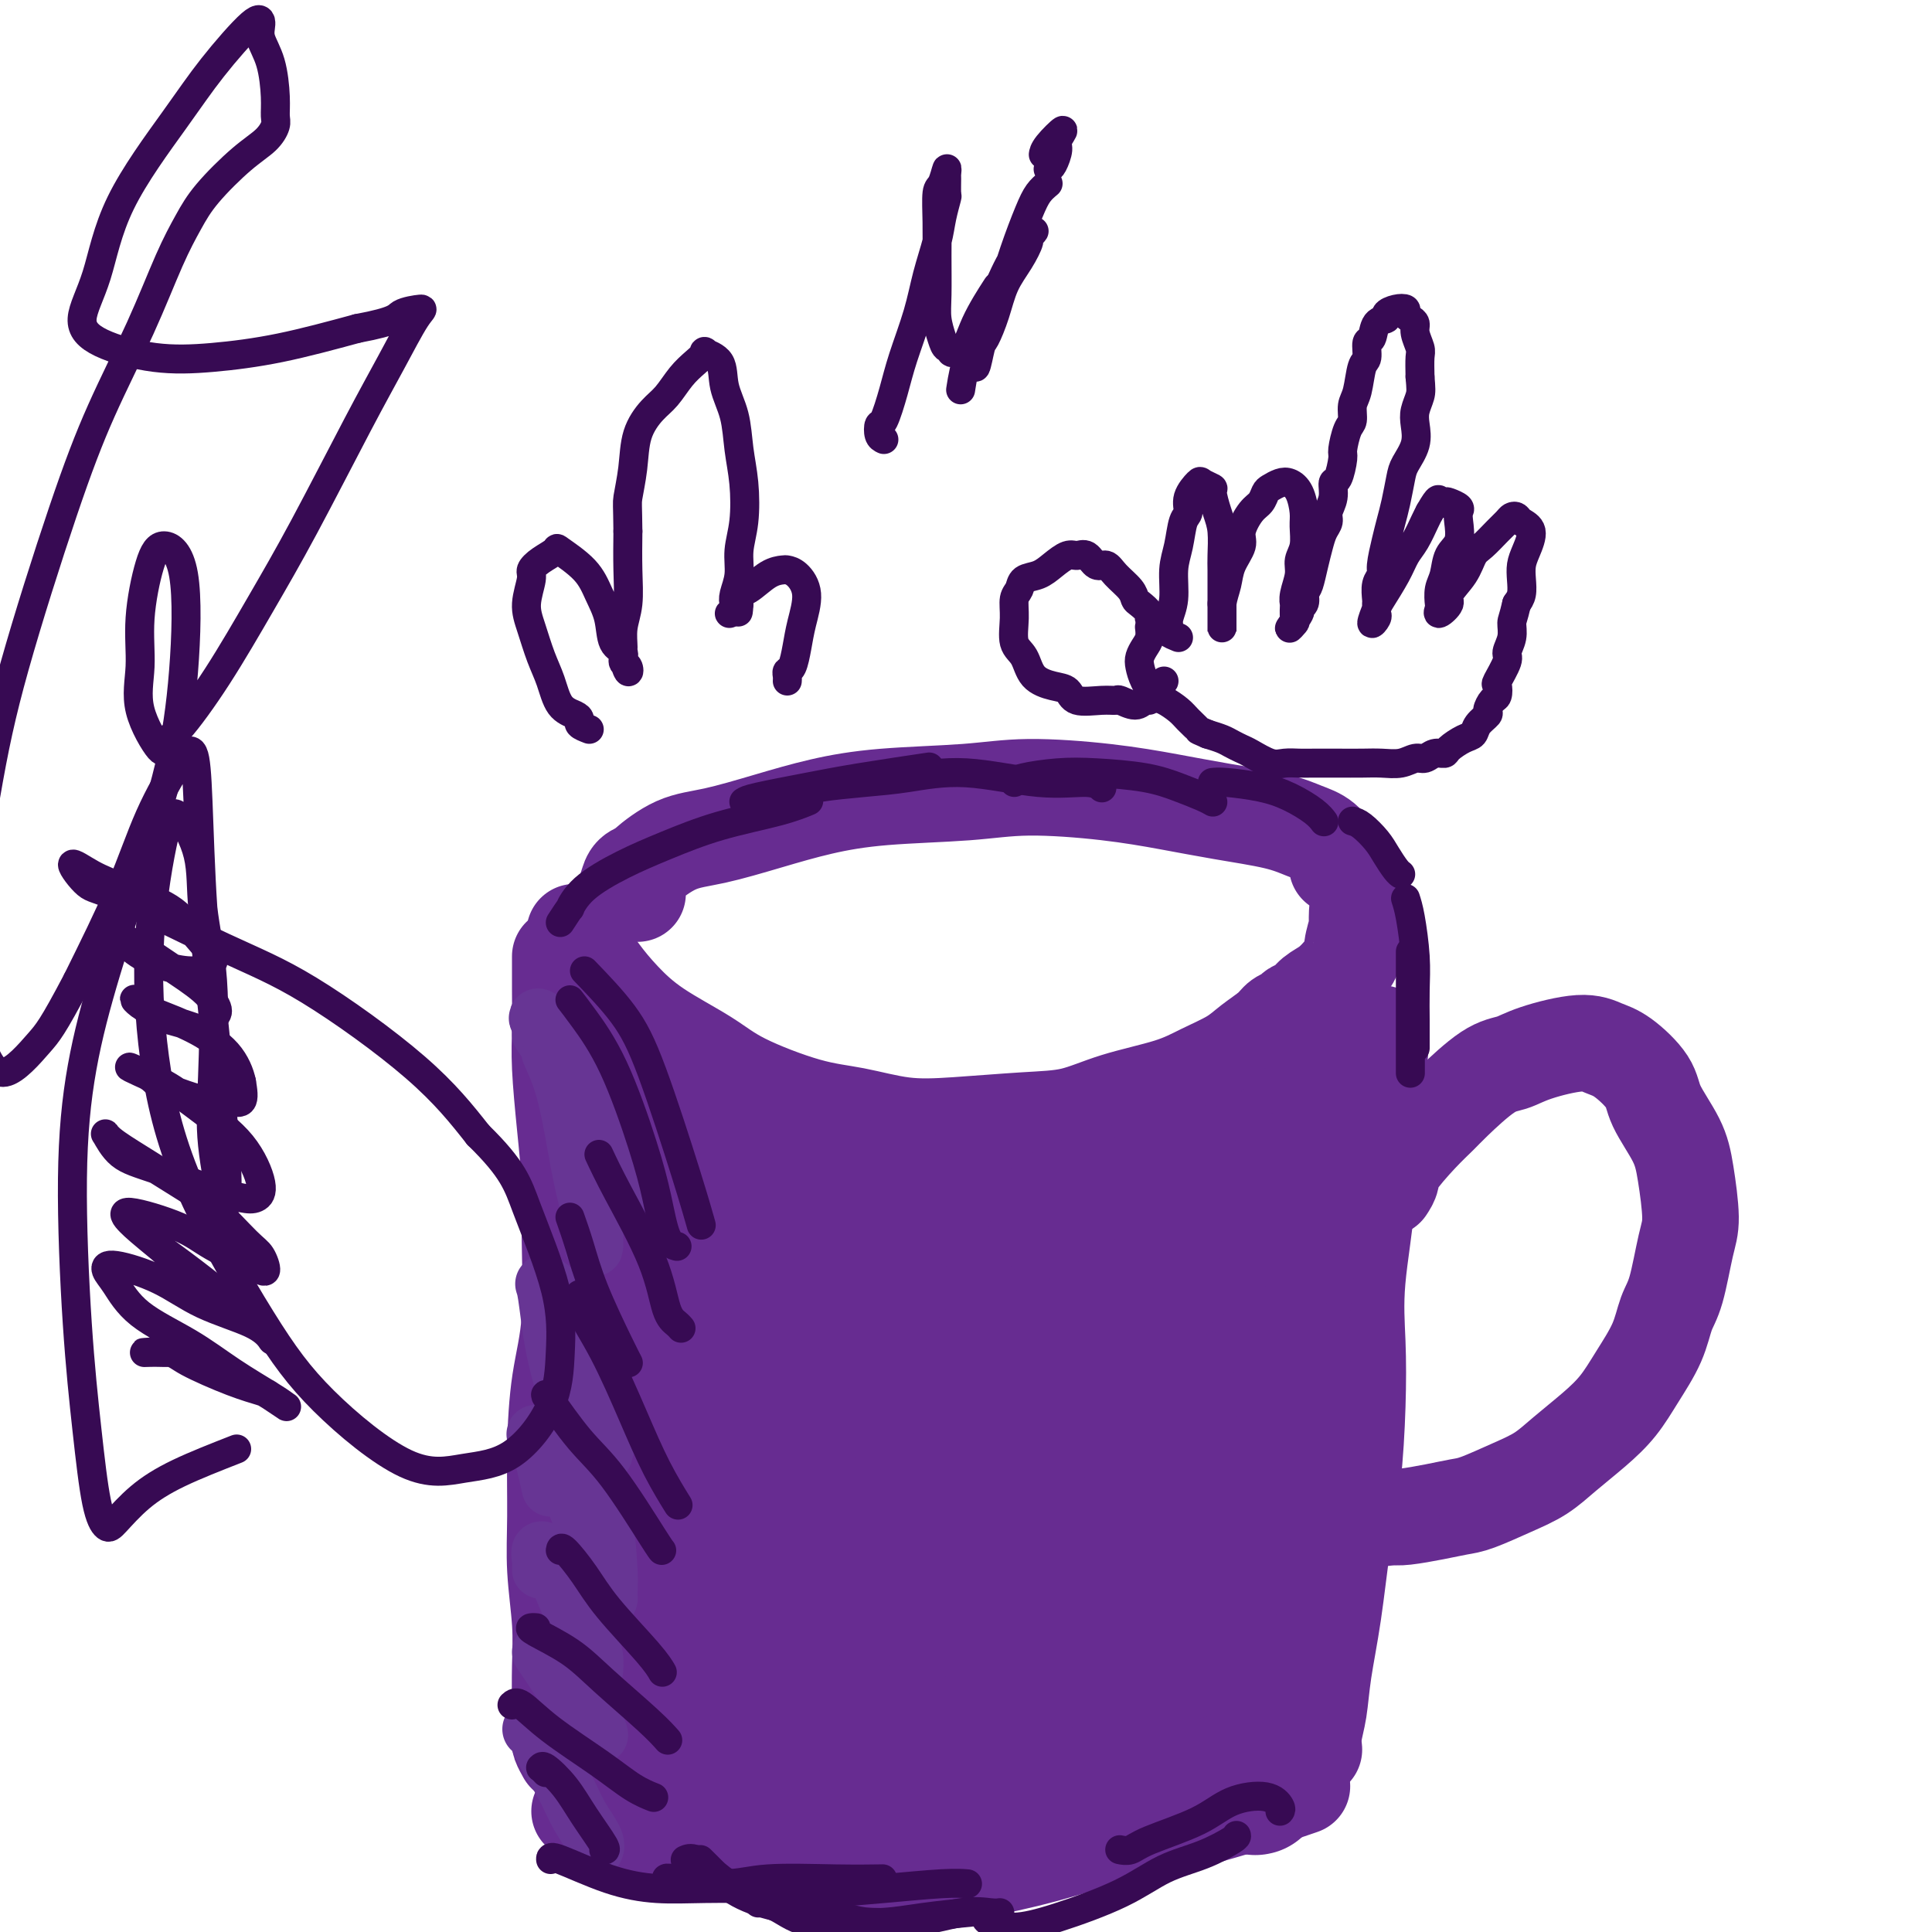
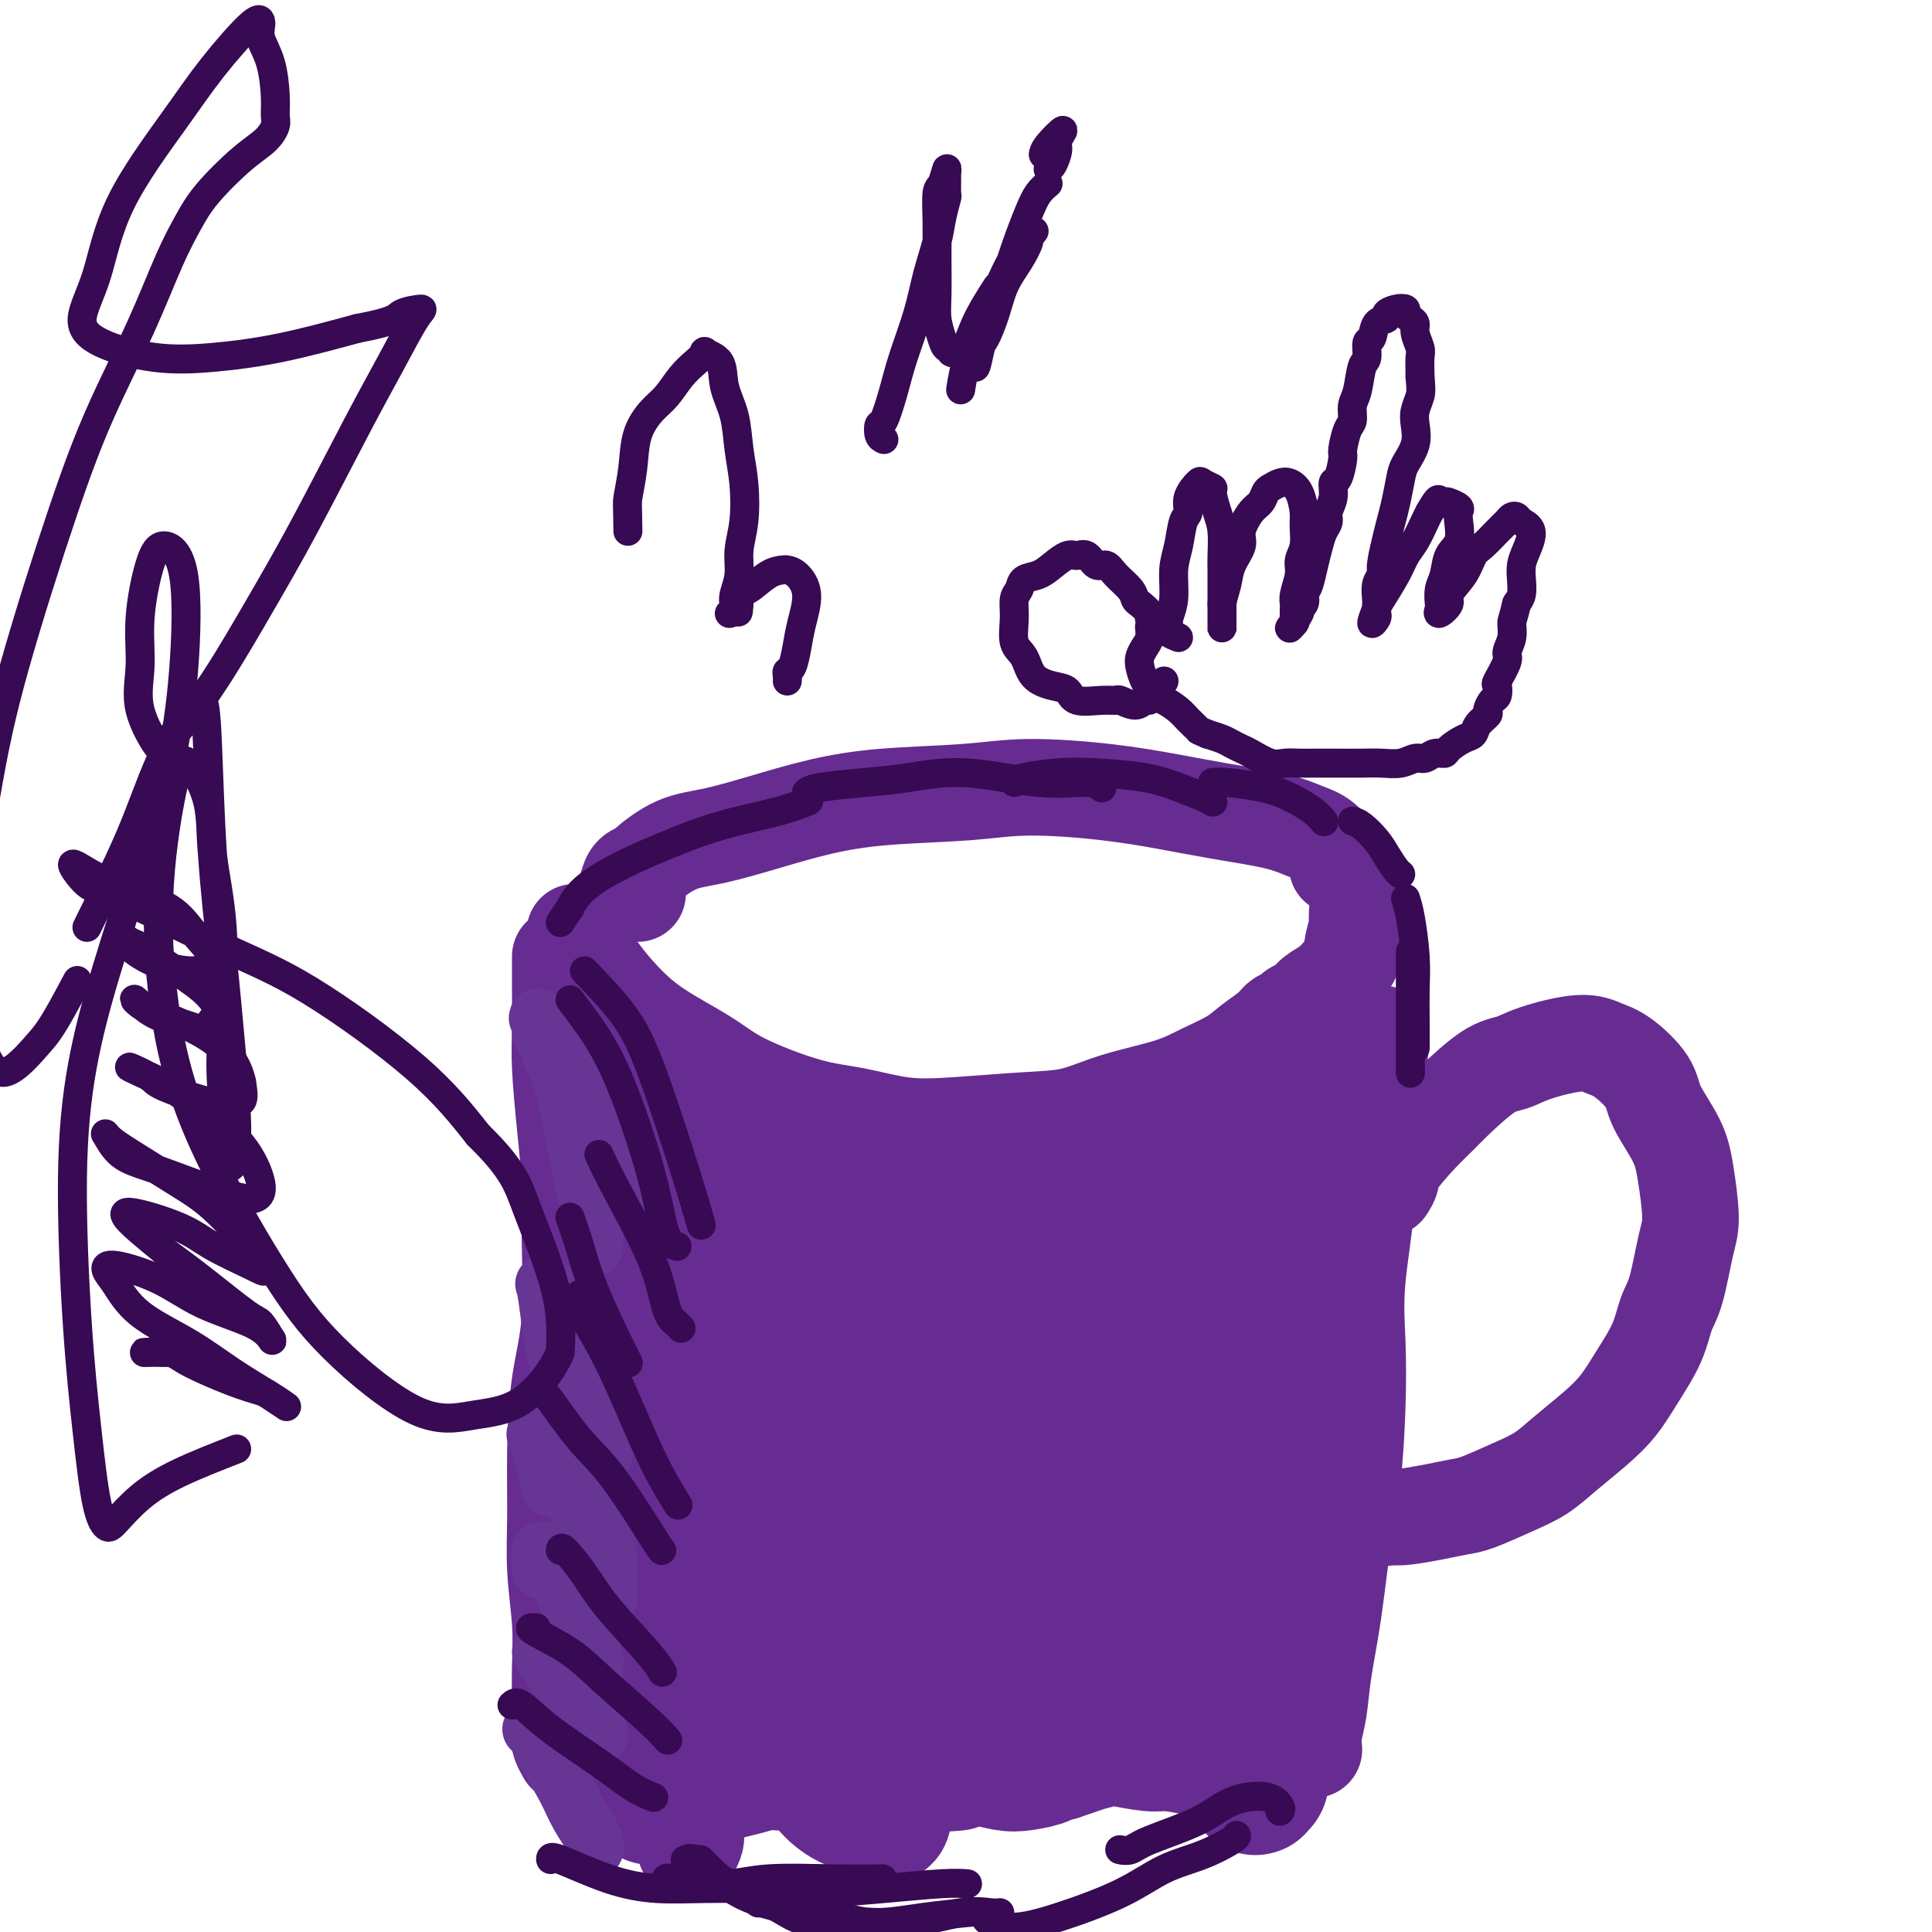
<svg xmlns="http://www.w3.org/2000/svg" viewBox="0 0 400 400" version="1.1">
  <g fill="none" stroke="#672C91" stroke-width="20" stroke-linecap="round" stroke-linejoin="round">
    <path d="M119,193c0.083,0.310 0.167,0.620 1,2c0.833,1.380 2.417,3.830 4,6c1.583,2.170 3.165,4.059 5,6c1.835,1.941 3.922,3.933 7,6c3.078,2.067 7.148,4.207 10,6c2.852,1.793 4.485,3.238 8,5c3.515,1.762 8.912,3.842 13,5c4.088,1.158 6.867,1.395 10,2c3.133,0.605 6.622,1.579 10,2c3.378,0.421 6.646,0.290 11,0c4.354,-0.290 9.793,-0.738 14,-1c4.207,-0.262 7.182,-0.338 10,-1c2.818,-0.662 5.481,-1.909 9,-3c3.519,-1.091 7.895,-2.025 11,-3c3.105,-0.975 4.939,-1.991 7,-3c2.061,-1.009 4.349,-2.010 6,-3c1.651,-0.990 2.665,-1.967 4,-3c1.335,-1.033 2.991,-2.121 4,-3c1.009,-0.879 1.372,-1.548 2,-2c0.628,-0.452 1.522,-0.687 2,-1c0.478,-0.313 0.540,-0.705 1,-1c0.460,-0.295 1.318,-0.492 2,-1c0.682,-0.508 1.187,-1.327 2,-2c0.813,-0.673 1.934,-1.200 3,-2c1.066,-0.800 2.075,-1.873 3,-3c0.925,-1.127 1.764,-2.309 2,-3c0.236,-0.691 -0.133,-0.889 0,-2c0.133,-1.111 0.768,-3.133 1,-4c0.232,-0.867 0.063,-0.580 0,-1c-0.063,-0.420 -0.018,-1.549 0,-2c0.018,-0.451 0.009,-0.226 0,0" />
    <path d="M132,185c-0.832,-0.362 -1.663,-0.724 -2,-1c-0.337,-0.276 -0.178,-0.466 0,-1c0.178,-0.534 0.377,-1.412 1,-2c0.623,-0.588 1.670,-0.884 2,-1c0.330,-0.116 -0.059,-0.051 1,-1c1.059,-0.949 3.564,-2.913 6,-4c2.436,-1.087 4.801,-1.299 8,-2c3.199,-0.701 7.232,-1.891 11,-3c3.768,-1.109 7.272,-2.137 11,-3c3.728,-0.863 7.679,-1.560 13,-2c5.321,-0.440 12.010,-0.623 17,-1c4.990,-0.377 8.280,-0.946 13,-1c4.720,-0.054 10.870,0.409 16,1c5.130,0.591 9.240,1.312 13,2c3.760,0.688 7.172,1.345 11,2c3.828,0.655 8.074,1.308 11,2c2.926,0.692 4.532,1.422 6,2c1.468,0.578 2.800,1.003 4,2c1.200,0.997 2.270,2.566 3,3c0.730,0.434 1.120,-0.268 1,0c-0.120,0.268 -0.748,1.505 -1,2c-0.252,0.495 -0.126,0.247 0,0" />
    <path d="M116,198c0.002,0.477 0.003,0.954 0,2c-0.003,1.046 -0.011,2.661 0,5c0.011,2.339 0.041,5.403 0,8c-0.041,2.597 -0.153,4.728 0,8c0.153,3.272 0.570,7.684 1,12c0.430,4.316 0.872,8.535 1,12c0.128,3.465 -0.056,6.177 0,11c0.056,4.823 0.354,11.758 0,17c-0.354,5.242 -1.359,8.790 -2,13c-0.641,4.210 -0.918,9.081 -1,14c-0.082,4.919 0.030,9.885 0,14c-0.030,4.115 -0.204,7.379 0,11c0.204,3.621 0.786,7.599 1,11c0.214,3.401 0.061,6.225 0,9c-0.061,2.775 -0.030,5.500 0,8c0.030,2.500 0.060,4.773 0,6c-0.060,1.227 -0.208,1.407 0,2c0.208,0.593 0.774,1.598 1,2c0.226,0.402 0.113,0.201 0,0" />
-     <path d="M120,375c0.765,0.137 1.530,0.273 3,1c1.470,0.727 3.643,2.044 6,3c2.357,0.956 4.896,1.551 8,2c3.104,0.449 6.771,0.750 11,1c4.229,0.250 9.018,0.447 13,1c3.982,0.553 7.156,1.460 10,2c2.844,0.540 5.359,0.713 9,1c3.641,0.287 8.408,0.689 12,1c3.592,0.311 6.008,0.530 10,0c3.992,-0.530 9.559,-1.808 14,-3c4.441,-1.192 7.755,-2.299 11,-3c3.245,-0.701 6.422,-0.997 11,-2c4.578,-1.003 10.557,-2.712 15,-4c4.443,-1.288 7.350,-2.154 10,-3c2.650,-0.846 5.043,-1.670 6,-2c0.957,-0.330 0.479,-0.165 0,0" />
    <path d="M286,214c-0.180,2.580 -0.360,5.160 -1,9c-0.640,3.840 -1.740,8.939 -2,13c-0.260,4.061 0.321,7.085 0,12c-0.321,4.915 -1.542,11.720 -2,17c-0.458,5.280 -0.153,9.033 0,13c0.153,3.967 0.153,8.148 0,13c-0.153,4.852 -0.461,10.376 -1,15c-0.539,4.624 -1.311,8.347 -2,13c-0.689,4.653 -1.295,10.235 -2,15c-0.705,4.765 -1.509,8.713 -2,12c-0.491,3.287 -0.668,5.912 -1,8c-0.332,2.088 -0.820,3.639 -1,5c-0.180,1.361 -0.051,2.532 0,3c0.051,0.468 0.026,0.234 0,0" />
    <path d="M287,246c0.432,-0.658 0.863,-1.317 1,-2c0.137,-0.683 -0.022,-1.391 1,-3c1.022,-1.609 3.225,-4.118 5,-6c1.775,-1.882 3.124,-3.137 4,-4c0.876,-0.863 1.280,-1.336 3,-3c1.720,-1.664 4.757,-4.520 7,-6c2.243,-1.480 3.694,-1.584 5,-2c1.306,-0.416 2.469,-1.143 5,-2c2.531,-0.857 6.430,-1.842 9,-2c2.570,-0.158 3.812,0.511 5,1c1.188,0.489 2.321,0.797 4,2c1.679,1.203 3.904,3.301 5,5c1.096,1.699 1.062,2.998 2,5c0.938,2.002 2.848,4.706 4,7c1.152,2.294 1.546,4.177 2,7c0.454,2.823 0.969,6.588 1,9c0.031,2.412 -0.420,3.473 -1,6c-0.580,2.527 -1.287,6.520 -2,9c-0.713,2.480 -1.431,3.446 -2,5c-0.569,1.554 -0.991,3.696 -2,6c-1.009,2.304 -2.607,4.770 -4,7c-1.393,2.230 -2.582,4.224 -4,6c-1.418,1.776 -3.065,3.334 -5,5c-1.935,1.666 -4.158,3.441 -6,5c-1.842,1.559 -3.302,2.904 -5,4c-1.698,1.096 -3.634,1.944 -6,3c-2.366,1.056 -5.162,2.322 -7,3c-1.838,0.678 -2.720,0.769 -4,1c-1.280,0.231 -2.960,0.601 -5,1c-2.040,0.399 -4.440,0.828 -6,1c-1.560,0.172 -2.280,0.086 -3,0" />
    <path d="M288,314c-4.579,0.864 -3.526,0.026 -4,0c-0.474,-0.026 -2.474,0.762 -4,0c-1.526,-0.762 -2.579,-3.075 -3,-4c-0.421,-0.925 -0.211,-0.463 0,0" />
    <path d="M129,222c0.295,1.107 0.590,2.213 1,3c0.410,0.787 0.936,1.253 1,2c0.064,0.747 -0.334,1.774 0,5c0.334,3.226 1.399,8.650 2,13c0.601,4.350 0.739,7.626 1,11c0.261,3.374 0.645,6.845 1,11c0.355,4.155 0.683,8.995 1,13c0.317,4.005 0.625,7.176 1,11c0.375,3.824 0.819,8.303 1,12c0.181,3.697 0.101,6.614 0,9c-0.101,2.386 -0.223,4.242 0,7c0.223,2.758 0.792,6.417 1,9c0.208,2.583 0.056,4.090 0,6c-0.056,1.910 -0.016,4.223 0,7c0.016,2.777 0.008,6.018 0,8c-0.008,1.982 -0.016,2.705 0,4c0.016,1.295 0.057,3.162 0,5c-0.057,1.838 -0.214,3.647 0,5c0.214,1.353 0.797,2.250 1,4c0.203,1.750 0.026,4.353 0,6c-0.026,1.647 0.098,2.339 0,3c-0.098,0.661 -0.419,1.291 0,2c0.419,0.709 1.579,1.498 2,2c0.421,0.502 0.102,0.716 0,1c-0.102,0.284 0.011,0.636 0,1c-0.011,0.364 -0.147,0.738 0,1c0.147,0.262 0.575,0.410 1,0c0.425,-0.410 0.845,-1.380 1,-2c0.155,-0.620 0.044,-0.892 0,-1c-0.044,-0.108 -0.022,-0.054 0,0" />
  </g>
  <g fill="none" stroke="#672C91" stroke-width="28" stroke-linecap="round" stroke-linejoin="round">
    <path d="M148,243c-0.084,0.097 -0.169,0.193 0,2c0.169,1.807 0.591,5.323 1,9c0.409,3.677 0.805,7.514 1,11c0.195,3.486 0.189,6.621 0,11c-0.189,4.379 -0.561,10.003 -1,14c-0.439,3.997 -0.944,6.366 -1,9c-0.056,2.634 0.336,5.531 0,9c-0.336,3.469 -1.400,7.510 -2,11c-0.600,3.490 -0.734,6.431 -1,9c-0.266,2.569 -0.663,4.767 -1,7c-0.337,2.233 -0.614,4.502 -1,6c-0.386,1.498 -0.880,2.225 -1,3c-0.120,0.775 0.134,1.598 0,2c-0.134,0.402 -0.656,0.382 -1,0c-0.344,-0.382 -0.511,-1.128 -1,-2c-0.489,-0.872 -1.301,-1.871 -2,-4c-0.699,-2.129 -1.286,-5.387 -2,-8c-0.714,-2.613 -1.554,-4.580 -2,-7c-0.446,-2.420 -0.497,-5.291 -1,-9c-0.503,-3.709 -1.457,-8.256 -2,-12c-0.543,-3.744 -0.675,-6.687 -1,-9c-0.325,-2.313 -0.843,-3.998 -1,-5c-0.157,-1.002 0.048,-1.322 0,-2c-0.048,-0.678 -0.349,-1.715 -1,-1c-0.651,0.715 -1.654,3.183 -2,6c-0.346,2.817 -0.037,5.985 0,10c0.037,4.015 -0.197,8.877 0,13c0.197,4.123 0.826,7.507 1,11c0.174,3.493 -0.107,7.094 0,11c0.107,3.906 0.602,8.116 1,11c0.398,2.884 0.699,4.442 1,6" />
    <path d="M129,355c0.643,10.334 0.749,5.168 1,4c0.251,-1.168 0.646,1.663 1,3c0.354,1.337 0.667,1.182 1,2c0.333,0.818 0.688,2.609 1,4c0.312,1.391 0.582,2.380 1,3c0.418,0.620 0.983,0.870 1,1c0.017,0.130 -0.513,0.141 0,0c0.513,-0.141 2.069,-0.433 3,-1c0.931,-0.567 1.238,-1.409 2,-2c0.762,-0.591 1.978,-0.933 3,-1c1.022,-0.067 1.849,0.140 3,0c1.151,-0.140 2.625,-0.625 4,-1c1.375,-0.375 2.649,-0.638 4,-1c1.351,-0.362 2.777,-0.822 4,-1c1.223,-0.178 2.242,-0.073 4,0c1.758,0.073 4.253,0.115 6,1c1.747,0.885 2.745,2.614 4,4c1.255,1.386 2.766,2.427 4,3c1.234,0.573 2.192,0.676 3,1c0.808,0.324 1.466,0.868 2,1c0.534,0.132 0.944,-0.149 1,0c0.056,0.149 -0.243,0.728 0,1c0.243,0.272 1.027,0.236 1,0c-0.027,-0.236 -0.863,-0.674 -1,-1c-0.137,-0.326 0.427,-0.542 0,-1c-0.427,-0.458 -1.846,-1.157 -3,-2c-1.154,-0.843 -2.044,-1.828 -3,-4c-0.956,-2.172 -1.978,-5.531 -3,-9c-1.022,-3.469 -2.044,-7.049 -3,-10c-0.956,-2.951 -1.844,-5.272 -3,-9c-1.156,-3.728 -2.578,-8.864 -4,-14" />
    <path d="M163,326c-2.416,-8.714 -1.957,-9.500 -2,-12c-0.043,-2.500 -0.589,-6.713 -1,-11c-0.411,-4.287 -0.686,-8.649 -1,-12c-0.314,-3.351 -0.665,-5.691 -1,-8c-0.335,-2.309 -0.652,-4.589 -1,-7c-0.348,-2.411 -0.727,-4.955 -1,-7c-0.273,-2.045 -0.440,-3.591 -1,-5c-0.560,-1.409 -1.513,-2.680 -2,-4c-0.487,-1.320 -0.508,-2.689 -1,-4c-0.492,-1.311 -1.455,-2.563 -2,-4c-0.545,-1.437 -0.671,-3.057 -1,-4c-0.329,-0.943 -0.862,-1.209 -1,-2c-0.138,-0.791 0.119,-2.108 0,-3c-0.119,-0.892 -0.613,-1.359 -1,-2c-0.387,-0.641 -0.667,-1.457 -1,-2c-0.333,-0.543 -0.719,-0.814 -1,-1c-0.281,-0.186 -0.457,-0.288 -1,-1c-0.543,-0.712 -1.452,-2.035 -2,-3c-0.548,-0.965 -0.736,-1.572 -1,-2c-0.264,-0.428 -0.604,-0.676 -1,-1c-0.396,-0.324 -0.849,-0.722 -1,-1c-0.151,-0.278 -0.001,-0.435 0,-1c0.001,-0.565 -0.146,-1.538 1,-2c1.146,-0.462 3.586,-0.413 6,1c2.414,1.413 4.801,4.191 7,7c2.199,2.809 4.208,5.650 6,8c1.792,2.350 3.367,4.210 6,7c2.633,2.790 6.324,6.512 9,9c2.676,2.488 4.338,3.744 6,5" />
    <path d="M180,264c6.184,6.608 4.645,5.130 5,5c0.355,-0.130 2.603,1.090 4,2c1.397,0.910 1.943,1.512 3,2c1.057,0.488 2.623,0.864 3,1c0.377,0.136 -0.437,0.032 0,0c0.437,-0.032 2.124,0.008 3,0c0.876,-0.008 0.942,-0.064 1,-1c0.058,-0.936 0.110,-2.753 0,-4c-0.110,-1.247 -0.380,-1.923 -1,-3c-0.620,-1.077 -1.590,-2.554 -3,-4c-1.410,-1.446 -3.259,-2.860 -5,-4c-1.741,-1.140 -3.375,-2.007 -5,-3c-1.625,-0.993 -3.243,-2.111 -5,-3c-1.757,-0.889 -3.655,-1.547 -5,-2c-1.345,-0.453 -2.138,-0.701 -3,-1c-0.862,-0.299 -1.791,-0.648 -2,-1c-0.209,-0.352 0.304,-0.706 0,-1c-0.304,-0.294 -1.424,-0.528 -1,-1c0.424,-0.472 2.394,-1.180 5,-1c2.606,0.180 5.849,1.250 9,2c3.151,0.750 6.209,1.181 9,2c2.791,0.819 5.316,2.025 9,3c3.684,0.975 8.527,1.720 12,2c3.473,0.280 5.576,0.096 9,0c3.424,-0.096 8.170,-0.105 12,0c3.830,0.105 6.745,0.323 10,0c3.255,-0.323 6.850,-1.189 9,-2c2.150,-0.811 2.855,-1.568 4,-2c1.145,-0.432 2.731,-0.539 4,-1c1.269,-0.461 2.220,-1.274 3,-2c0.780,-0.726 1.390,-1.363 2,-2" />
    <path d="M266,245c3.852,-1.716 2.481,-1.506 2,-2c-0.481,-0.494 -0.073,-1.691 0,-2c0.073,-0.309 -0.189,0.269 0,0c0.189,-0.269 0.828,-1.385 1,-2c0.172,-0.615 -0.122,-0.729 0,-1c0.122,-0.271 0.659,-0.699 1,-1c0.341,-0.301 0.487,-0.476 1,-1c0.513,-0.524 1.392,-1.396 2,-2c0.608,-0.604 0.945,-0.941 1,-1c0.055,-0.059 -0.172,0.160 0,0c0.172,-0.160 0.742,-0.700 1,-1c0.258,-0.300 0.202,-0.360 0,-1c-0.202,-0.640 -0.552,-1.861 -1,-2c-0.448,-0.139 -0.994,0.802 -2,2c-1.006,1.198 -2.472,2.652 -4,4c-1.528,1.348 -3.119,2.592 -5,4c-1.881,1.408 -4.053,2.982 -6,4c-1.947,1.018 -3.670,1.481 -6,3c-2.330,1.519 -5.267,4.094 -8,6c-2.733,1.906 -5.262,3.143 -7,4c-1.738,0.857 -2.687,1.335 -4,2c-1.313,0.665 -2.991,1.519 -5,2c-2.009,0.481 -4.349,0.591 -6,1c-1.651,0.409 -2.615,1.117 -4,2c-1.385,0.883 -3.193,1.942 -5,3" />
    <path d="M212,266c-4.822,2.400 -1.378,1.400 0,1c1.378,-0.400 0.689,-0.200 0,0" />
    <path d="M249,247c1.059,-0.721 2.118,-1.442 3,-2c0.882,-0.558 1.586,-0.952 2,-1c0.414,-0.048 0.539,0.250 1,0c0.461,-0.250 1.260,-1.047 2,-1c0.740,0.047 1.422,0.939 1,1c-0.422,0.061 -1.950,-0.710 -3,-1c-1.050,-0.290 -1.624,-0.099 -2,0c-0.376,0.099 -0.554,0.105 -2,0c-1.446,-0.105 -4.158,-0.322 -6,0c-1.842,0.322 -2.812,1.182 -5,2c-2.188,0.818 -5.595,1.595 -8,2c-2.405,0.405 -3.810,0.438 -5,1c-1.190,0.562 -2.165,1.653 -3,2c-0.835,0.347 -1.530,-0.051 -2,0c-0.470,0.051 -0.713,0.550 -1,1c-0.287,0.450 -0.616,0.852 -1,1c-0.384,0.148 -0.824,0.042 -1,0c-0.176,-0.042 -0.088,-0.021 0,0" />
    <path d="M240,246c1.432,-0.002 2.864,-0.004 4,0c1.136,0.004 1.975,0.014 3,1c1.025,0.986 2.234,2.949 3,5c0.766,2.051 1.087,4.190 1,7c-0.087,2.810 -0.584,6.292 -1,11c-0.416,4.708 -0.752,10.643 -1,15c-0.248,4.357 -0.407,7.137 -1,10c-0.593,2.863 -1.621,5.809 -2,9c-0.379,3.191 -0.108,6.626 0,8c0.108,1.374 0.054,0.687 0,0" />
    <path d="M266,248c0.406,1.455 0.812,2.910 1,4c0.188,1.090 0.159,1.814 0,4c-0.159,2.186 -0.448,5.834 -1,11c-0.552,5.166 -1.366,11.849 -2,17c-0.634,5.151 -1.087,8.770 -2,14c-0.913,5.230 -2.287,12.071 -3,17c-0.713,4.929 -0.765,7.948 -1,11c-0.235,3.052 -0.651,6.138 -1,9c-0.349,2.862 -0.630,5.499 -1,7c-0.370,1.501 -0.831,1.866 -1,2c-0.169,0.134 -0.048,0.038 0,0c0.048,-0.038 0.024,-0.019 0,0" />
    <path d="M265,280c0.429,1.976 0.858,3.953 1,5c0.142,1.047 -0.003,1.166 0,3c0.003,1.834 0.156,5.384 0,10c-0.156,4.616 -0.620,10.300 -1,15c-0.380,4.700 -0.676,8.417 -1,13c-0.324,4.583 -0.675,10.032 -1,14c-0.325,3.968 -0.623,6.456 -1,9c-0.377,2.544 -0.833,5.144 -1,7c-0.167,1.856 -0.044,2.969 0,4c0.044,1.031 0.008,1.979 0,3c-0.008,1.021 0.012,2.116 0,3c-0.012,0.884 -0.055,1.558 0,2c0.055,0.442 0.208,0.652 0,1c-0.208,0.348 -0.777,0.832 -1,1c-0.223,0.168 -0.101,0.019 0,0c0.101,-0.019 0.179,0.093 0,0c-0.179,-0.093 -0.617,-0.392 -1,-1c-0.383,-0.608 -0.711,-1.525 -1,-2c-0.289,-0.475 -0.539,-0.510 -1,-1c-0.461,-0.490 -1.135,-1.437 -2,-2c-0.865,-0.563 -1.923,-0.743 -3,-1c-1.077,-0.257 -2.174,-0.591 -4,-1c-1.826,-0.409 -4.383,-0.891 -6,-1c-1.617,-0.109 -2.295,0.156 -4,0c-1.705,-0.156 -4.438,-0.732 -6,-1c-1.562,-0.268 -1.955,-0.226 -3,0c-1.045,0.226 -2.743,0.638 -4,1c-1.257,0.362 -2.073,0.675 -3,1c-0.927,0.325 -1.963,0.663 -3,1" />
    <path d="M219,363c-4.042,0.480 -2.646,0.680 -3,1c-0.354,0.320 -2.458,0.761 -4,1c-1.542,0.239 -2.522,0.276 -4,0c-1.478,-0.276 -3.453,-0.867 -5,-1c-1.547,-0.133 -2.664,0.190 -4,0c-1.336,-0.190 -2.891,-0.895 -4,-1c-1.109,-0.105 -1.773,0.389 -3,0c-1.227,-0.389 -3.016,-1.660 -4,-2c-0.984,-0.340 -1.164,0.253 -2,0c-0.836,-0.253 -2.329,-1.352 -3,-2c-0.671,-0.648 -0.519,-0.846 -1,-1c-0.481,-0.154 -1.596,-0.265 -2,-1c-0.404,-0.735 -0.096,-2.094 0,-3c0.096,-0.906 -0.018,-1.360 0,-2c0.018,-0.640 0.169,-1.465 1,-1c0.831,0.465 2.343,2.219 4,4c1.657,1.781 3.460,3.587 5,5c1.540,1.413 2.818,2.433 4,3c1.182,0.567 2.268,0.681 3,1c0.732,0.319 1.110,0.841 1,1c-0.110,0.159 -0.707,-0.047 -1,0c-0.293,0.047 -0.282,0.348 -1,0c-0.718,-0.348 -2.165,-1.345 -4,-2c-1.835,-0.655 -4.057,-0.970 -6,-2c-1.943,-1.030 -3.606,-2.777 -6,-5c-2.394,-2.223 -5.519,-4.921 -8,-7c-2.481,-2.079 -4.317,-3.538 -6,-5c-1.683,-1.462 -3.214,-2.928 -5,-4c-1.786,-1.072 -3.827,-1.750 -5,-2c-1.173,-0.250 -1.478,-0.071 -2,0c-0.522,0.071 -1.261,0.036 -2,0" />
    <path d="M152,338c-1.662,-0.098 -1.316,0.657 -1,1c0.316,0.343 0.601,0.274 1,1c0.399,0.726 0.912,2.248 2,3c1.088,0.752 2.752,0.734 4,1c1.248,0.266 2.080,0.817 4,0c1.920,-0.817 4.927,-3.001 7,-5c2.073,-1.999 3.213,-3.812 5,-7c1.787,-3.188 4.219,-7.752 6,-11c1.781,-3.248 2.909,-5.179 4,-9c1.091,-3.821 2.146,-9.533 3,-14c0.854,-4.467 1.507,-7.691 2,-11c0.493,-3.309 0.827,-6.703 1,-9c0.173,-2.297 0.187,-3.498 0,-3c-0.187,0.498 -0.575,2.695 -1,4c-0.425,1.305 -0.888,1.719 -1,5c-0.112,3.281 0.128,9.429 0,15c-0.128,5.571 -0.622,10.566 -1,15c-0.378,4.434 -0.640,8.308 -1,12c-0.360,3.692 -0.819,7.202 -1,9c-0.181,1.798 -0.085,1.885 0,2c0.085,0.115 0.158,0.259 1,-1c0.842,-1.259 2.453,-3.922 3,-7c0.547,-3.078 0.031,-6.572 0,-10c-0.031,-3.428 0.423,-6.791 0,-11c-0.423,-4.209 -1.723,-9.265 -3,-13c-1.277,-3.735 -2.532,-6.150 -4,-9c-1.468,-2.850 -3.150,-6.137 -5,-8c-1.850,-1.863 -3.867,-2.304 -5,-3c-1.133,-0.696 -1.382,-1.649 -3,-1c-1.618,0.649 -4.605,2.900 -6,6c-1.395,3.100 -1.197,7.050 -1,11" />
    <path d="M162,291c0.088,5.038 0.807,12.133 2,17c1.193,4.867 2.861,7.504 5,11c2.139,3.496 4.751,7.849 7,10c2.249,2.151 4.137,2.098 6,2c1.863,-0.098 3.702,-0.242 6,-2c2.298,-1.758 5.056,-5.129 7,-8c1.944,-2.871 3.073,-5.243 5,-9c1.927,-3.757 4.653,-8.900 6,-13c1.347,-4.100 1.314,-7.158 1,-10c-0.314,-2.842 -0.908,-5.467 -1,-7c-0.092,-1.533 0.317,-1.975 0,-1c-0.317,0.975 -1.360,3.366 -2,7c-0.640,3.634 -0.876,8.509 -1,13c-0.124,4.491 -0.137,8.597 0,14c0.137,5.403 0.423,12.105 1,16c0.577,3.895 1.446,4.985 2,6c0.554,1.015 0.794,1.957 2,2c1.206,0.043 3.378,-0.812 5,-2c1.622,-1.188 2.693,-2.709 4,-6c1.307,-3.291 2.849,-8.351 4,-13c1.151,-4.649 1.909,-8.888 3,-13c1.091,-4.112 2.513,-8.096 3,-13c0.487,-4.904 0.038,-10.727 0,-14c-0.038,-3.273 0.337,-3.997 0,-3c-0.337,0.997 -1.384,3.715 -2,7c-0.616,3.285 -0.800,7.136 -1,13c-0.200,5.864 -0.415,13.740 -1,20c-0.585,6.260 -1.538,10.905 -2,15c-0.462,4.095 -0.432,7.641 0,10c0.432,2.359 1.266,3.531 2,4c0.734,0.469 1.367,0.234 2,0" />
    <path d="M225,344c1.243,0.243 2.350,-1.150 4,-4c1.650,-2.850 3.843,-7.159 5,-11c1.157,-3.841 1.279,-7.216 2,-11c0.721,-3.784 2.042,-7.978 3,-13c0.958,-5.022 1.554,-10.873 2,-14c0.446,-3.127 0.743,-3.531 1,-3c0.257,0.531 0.475,1.996 0,5c-0.475,3.004 -1.643,7.545 -2,12c-0.357,4.455 0.097,8.823 0,14c-0.097,5.177 -0.744,11.163 -1,15c-0.256,3.837 -0.119,5.526 0,7c0.119,1.474 0.221,2.732 1,3c0.779,0.268 2.235,-0.454 4,-2c1.765,-1.546 3.841,-3.916 5,-6c1.159,-2.084 1.402,-3.882 2,-7c0.598,-3.118 1.550,-7.555 2,-10c0.450,-2.445 0.397,-2.898 0,-3c-0.397,-0.102 -1.137,0.148 -2,2c-0.863,1.852 -1.848,5.306 -3,10c-1.152,4.694 -2.472,10.627 -3,13c-0.528,2.373 -0.264,1.187 0,0" />
  </g>
  <g fill="none" stroke="#673594" stroke-width="12" stroke-linecap="round" stroke-linejoin="round">
    <path d="M110,358c0.300,0.143 0.599,0.286 1,1c0.401,0.714 0.902,1.999 2,4c1.098,2.001 2.791,4.719 4,7c1.209,2.281 1.932,4.127 3,6c1.068,1.873 2.480,3.774 3,5c0.520,1.226 0.149,1.779 0,2c-0.149,0.221 -0.074,0.111 0,0" />
    <path d="M112,342c1.321,1.931 2.641,3.863 4,6c1.359,2.137 2.756,4.480 4,6c1.244,1.520 2.335,2.217 3,3c0.665,0.783 0.904,1.652 1,2c0.096,0.348 0.048,0.174 0,0" />
    <path d="M112,325c0.042,-0.603 0.084,-1.206 0,-2c-0.084,-0.794 -0.293,-1.779 0,-2c0.293,-0.221 1.087,0.321 2,2c0.913,1.679 1.943,4.494 3,7c1.057,2.506 2.141,4.702 3,7c0.859,2.298 1.495,4.700 2,6c0.505,1.300 0.881,1.500 1,2c0.119,0.500 -0.020,1.299 0,1c0.020,-0.299 0.198,-1.696 0,-3c-0.198,-1.304 -0.771,-2.515 -1,-3c-0.229,-0.485 -0.115,-0.242 0,0" />
    <path d="M114,308c-0.647,-2.922 -1.295,-5.845 -2,-8c-0.705,-2.155 -1.469,-3.544 -1,-3c0.469,0.544 2.171,3.020 3,4c0.829,0.980 0.786,0.463 2,3c1.214,2.537 3.684,8.129 5,12c1.316,3.871 1.478,6.022 2,8c0.522,1.978 1.406,3.784 2,5c0.594,1.216 0.900,1.841 1,2c0.100,0.159 -0.005,-0.148 0,-1c0.005,-0.852 0.121,-2.247 0,-5c-0.121,-2.753 -0.480,-6.862 -1,-10c-0.520,-3.138 -1.200,-5.303 -2,-8c-0.800,-2.697 -1.720,-5.926 -3,-10c-1.280,-4.074 -2.922,-8.994 -4,-13c-1.078,-4.006 -1.594,-7.097 -2,-10c-0.406,-2.903 -0.703,-5.617 -1,-7c-0.297,-1.383 -0.595,-1.433 0,-1c0.595,0.433 2.083,1.350 3,3c0.917,1.650 1.264,4.033 2,7c0.736,2.967 1.861,6.518 3,10c1.139,3.482 2.292,6.894 3,9c0.708,2.106 0.971,2.904 1,4c0.029,1.096 -0.174,2.490 0,2c0.174,-0.490 0.727,-2.863 1,-5c0.273,-2.137 0.266,-4.037 0,-5c-0.266,-0.963 -0.790,-0.989 -1,-1c-0.210,-0.011 -0.105,-0.005 0,0" />
    <path d="M112,214c0.916,1.292 1.831,2.584 2,3c0.169,0.416 -0.410,-0.045 0,1c0.410,1.045 1.808,3.595 3,8c1.192,4.405 2.176,10.666 3,15c0.824,4.334 1.486,6.742 2,9c0.514,2.258 0.880,4.366 1,6c0.120,1.634 -0.007,2.794 0,2c0.007,-0.794 0.146,-3.543 0,-5c-0.146,-1.457 -0.578,-1.623 -1,-3c-0.422,-1.377 -0.835,-3.965 -1,-5c-0.165,-1.035 -0.083,-0.518 0,0" />
    <path d="M112,212c-0.586,-0.944 -1.173,-1.888 0,-1c1.173,0.888 4.104,3.608 6,7c1.896,3.392 2.756,7.456 4,12c1.244,4.544 2.874,9.570 4,13c1.126,3.430 1.750,5.266 2,6c0.250,0.734 0.125,0.367 0,0" />
  </g>
  <g fill="none" stroke="#370A53" stroke-width="6" stroke-linecap="round" stroke-linejoin="round">
    <path d="M106,353c0.421,-0.390 0.842,-0.780 2,0c1.158,0.780 3.053,2.731 6,5c2.947,2.269 6.944,4.856 10,7c3.056,2.144 5.169,3.847 7,5c1.831,1.153 3.380,1.758 4,2c0.620,0.242 0.310,0.121 0,0" />
    <path d="M111,337c-0.363,-0.026 -0.726,-0.051 -1,0c-0.274,0.051 -0.458,0.179 1,1c1.458,0.821 4.559,2.336 7,4c2.441,1.664 4.221,3.477 7,6c2.779,2.523 6.556,5.756 9,8c2.444,2.244 3.555,3.498 4,4c0.445,0.502 0.222,0.251 0,0" />
    <path d="M116,321c0.063,-0.418 0.126,-0.837 1,0c0.874,0.837 2.560,2.929 4,5c1.440,2.071 2.633,4.122 5,7c2.367,2.878 5.906,6.582 8,9c2.094,2.418 2.741,3.548 3,4c0.259,0.452 0.129,0.226 0,0" />
    <path d="M113,289c-0.105,-0.332 -0.210,-0.663 1,1c1.210,1.663 3.736,5.321 6,8c2.264,2.679 4.267,4.378 7,8c2.733,3.622 6.197,9.168 8,12c1.803,2.832 1.944,2.952 2,3c0.056,0.048 0.028,0.024 0,0" />
    <path d="M120,268c-0.416,0.569 -0.832,1.138 0,3c0.832,1.862 2.914,5.018 5,9c2.086,3.982 4.178,8.789 6,13c1.822,4.211 3.375,7.826 5,11c1.625,3.174 3.321,5.907 4,7c0.679,1.093 0.339,0.547 0,0" />
    <path d="M124,239c0.975,2.077 1.950,4.154 4,8c2.050,3.846 5.176,9.462 7,14c1.824,4.538 2.344,8.000 3,10c0.656,2.000 1.446,2.538 2,3c0.554,0.462 0.873,0.846 1,1c0.127,0.154 0.064,0.077 0,0" />
    <path d="M118,207c0.749,0.970 1.499,1.941 3,4c1.501,2.059 3.755,5.207 6,10c2.245,4.793 4.483,11.232 6,16c1.517,4.768 2.314,7.866 3,11c0.686,3.134 1.262,6.305 2,8c0.738,1.695 1.640,1.913 2,2c0.360,0.087 0.180,0.044 0,0" />
    <path d="M121,201c2.890,3.002 5.780,6.003 8,9c2.220,2.997 3.770,5.989 6,12c2.230,6.011 5.139,15.041 7,21c1.861,5.959 2.675,8.845 3,10c0.325,1.155 0.163,0.577 0,0" />
-     <path d="M113,367c-0.418,-0.445 -0.837,-0.891 -1,-1c-0.163,-0.109 -0.071,0.118 0,0c0.071,-0.118 0.120,-0.582 1,0c0.880,0.582 2.589,2.208 4,4c1.411,1.792 2.522,3.748 4,6c1.478,2.252 3.321,4.799 4,6c0.679,1.201 0.194,1.058 0,1c-0.194,-0.058 -0.097,-0.029 0,0" />
    <path d="M118,252c0.641,1.818 1.282,3.636 2,6c0.718,2.364 1.512,5.273 3,9c1.488,3.727 3.670,8.273 5,11c1.330,2.727 1.809,3.636 2,4c0.191,0.364 0.096,0.182 0,0" />
    <path d="M116,191c0.886,-1.355 1.772,-2.711 2,-3c0.228,-0.289 -0.203,0.488 0,0c0.203,-0.488 1.039,-2.241 3,-4c1.961,-1.759 5.048,-3.522 8,-5c2.952,-1.478 5.769,-2.669 9,-4c3.231,-1.331 6.876,-2.800 11,-4c4.124,-1.200 8.726,-2.131 12,-3c3.274,-0.869 5.221,-1.677 6,-2c0.779,-0.323 0.389,-0.162 0,0" />
-     <path d="M154,166c0.365,-0.241 0.730,-0.482 3,-1c2.270,-0.518 6.443,-1.314 10,-2c3.557,-0.686 6.496,-1.262 11,-2c4.504,-0.738 10.573,-1.640 13,-2c2.427,-0.360 1.214,-0.180 0,0" />
    <path d="M167,164c0.452,-0.327 0.903,-0.654 3,-1c2.097,-0.346 5.839,-0.710 9,-1c3.161,-0.290 5.740,-0.505 9,-1c3.260,-0.495 7.199,-1.271 12,-1c4.801,0.271 10.462,1.588 15,2c4.538,0.412 7.953,-0.081 10,0c2.047,0.081 2.728,0.738 3,1c0.272,0.262 0.136,0.131 0,0" />
    <path d="M210,162c0.227,-0.314 0.453,-0.628 2,-1c1.547,-0.372 4.413,-0.801 7,-1c2.587,-0.199 4.893,-0.169 8,0c3.107,0.169 7.015,0.476 10,1c2.985,0.524 5.048,1.264 7,2c1.952,0.736 3.795,1.467 5,2c1.205,0.533 1.773,0.866 2,1c0.227,0.134 0.114,0.067 0,0" />
    <path d="M251,162c0.621,-0.073 1.242,-0.145 3,0c1.758,0.145 4.653,0.509 7,1c2.347,0.491 4.144,1.111 6,2c1.856,0.889 3.769,2.047 5,3c1.231,0.953 1.780,1.701 2,2c0.220,0.299 0.110,0.150 0,0" />
    <path d="M280,170c0.552,0.152 1.104,0.303 2,1c0.896,0.697 2.135,1.938 3,3c0.865,1.062 1.356,1.944 2,3c0.644,1.056 1.443,2.284 2,3c0.557,0.716 0.874,0.919 1,1c0.126,0.081 0.063,0.041 0,0" />
    <path d="M291,186c0.309,0.954 0.619,1.908 1,4c0.381,2.092 0.834,5.324 1,8c0.166,2.676 0.044,4.798 0,7c-0.044,2.202 -0.012,4.485 0,6c0.012,1.515 0.003,2.262 0,3c-0.003,0.738 -0.001,1.468 0,2c0.001,0.532 0.000,0.866 0,1c-0.000,0.134 -0.000,0.067 0,0" />
    <path d="M292,197c0.000,0.633 0.000,1.266 0,3c0.000,1.734 0.000,4.568 0,8c0.000,3.432 0.000,7.463 0,10c-0.000,2.537 0.000,3.582 0,4c0.000,0.418 0.000,0.209 0,0" />
    <path d="M114,385c-0.043,-0.392 -0.086,-0.785 2,0c2.086,0.785 6.300,2.746 10,4c3.700,1.254 6.887,1.800 10,2c3.113,0.200 6.154,0.054 10,0c3.846,-0.054 8.497,-0.014 11,0c2.503,0.014 2.858,0.004 3,0c0.142,-0.004 0.071,-0.002 0,0" />
    <path d="M138,389c-0.109,-0.144 -0.217,-0.287 2,0c2.217,0.287 6.760,1.005 10,1c3.240,-0.005 5.178,-0.733 9,-1c3.822,-0.267 9.529,-0.072 14,0c4.471,0.072 7.706,0.021 9,0c1.294,-0.021 0.647,-0.010 0,0" />
    <path d="M157,394c0.063,-0.447 0.127,-0.894 1,-1c0.873,-0.106 2.557,0.129 5,0c2.443,-0.129 5.646,-0.623 9,-1c3.354,-0.377 6.858,-0.637 11,-1c4.142,-0.363 8.923,-0.828 12,-1c3.077,-0.172 4.451,-0.049 5,0c0.549,0.049 0.275,0.025 0,0" />
    <path d="M207,396c-0.419,0.062 -0.838,0.124 -2,0c-1.162,-0.124 -3.067,-0.435 -6,0c-2.933,0.435 -6.894,1.615 -10,2c-3.106,0.385 -5.355,-0.024 -9,0c-3.645,0.024 -8.685,0.482 -12,0c-3.315,-0.482 -4.906,-1.905 -7,-3c-2.094,-1.095 -4.691,-1.862 -7,-3c-2.309,-1.138 -4.330,-2.645 -6,-4c-1.670,-1.355 -2.988,-2.557 -4,-3c-1.012,-0.443 -1.718,-0.127 -2,0c-0.282,0.127 -0.141,0.063 0,0" />
    <path d="M145,385c0.916,0.903 1.832,1.805 3,3c1.168,1.195 2.587,2.681 5,4c2.413,1.319 5.821,2.469 9,3c3.179,0.531 6.128,0.443 9,1c2.872,0.557 5.667,1.757 9,2c3.333,0.243 7.205,-0.473 11,-1c3.795,-0.527 7.513,-0.865 9,-1c1.487,-0.135 0.744,-0.068 0,0" />
    <path d="M265,375c0.164,-0.191 0.329,-0.382 0,-1c-0.329,-0.618 -1.151,-1.665 -3,-2c-1.849,-0.335 -4.723,0.040 -7,1c-2.277,0.960 -3.955,2.506 -7,4c-3.045,1.494 -7.455,2.937 -10,4c-2.545,1.063 -3.224,1.748 -4,2c-0.776,0.252 -1.650,0.072 -2,0c-0.350,-0.072 -0.175,-0.036 0,0" />
    <path d="M256,380c0.063,0.143 0.127,0.286 -1,1c-1.127,0.714 -3.444,2.000 -6,3c-2.556,1.000 -5.350,1.715 -8,3c-2.650,1.285 -5.155,3.139 -9,5c-3.845,1.861 -9.030,3.728 -13,5c-3.970,1.272 -6.724,1.949 -9,2c-2.276,0.051 -4.074,-0.525 -5,-1c-0.926,-0.475 -0.979,-0.850 -1,-1c-0.021,-0.150 -0.011,-0.075 0,0" />
-     <path d="M122,151c-0.855,-0.332 -1.709,-0.664 -2,-1c-0.291,-0.336 -0.017,-0.674 0,-1c0.017,-0.326 -0.222,-0.638 -1,-1c-0.778,-0.362 -2.094,-0.773 -3,-2c-0.906,-1.227 -1.401,-3.271 -2,-5c-0.599,-1.729 -1.300,-3.145 -2,-5c-0.700,-1.855 -1.398,-4.149 -2,-6c-0.602,-1.851 -1.106,-3.259 -1,-5c0.106,-1.741 0.823,-3.814 1,-5c0.177,-1.186 -0.185,-1.484 0,-2c0.185,-0.516 0.917,-1.251 2,-2c1.083,-0.749 2.518,-1.511 3,-2c0.482,-0.489 0.012,-0.706 1,0c0.988,0.706 3.435,2.335 5,4c1.565,1.665 2.247,3.367 3,5c0.753,1.633 1.578,3.196 2,5c0.422,1.804 0.440,3.849 1,5c0.560,1.151 1.663,1.409 2,2c0.337,0.591 -0.091,1.517 0,2c0.091,0.483 0.703,0.524 1,1c0.297,0.476 0.280,1.386 0,1c-0.280,-0.386 -0.821,-2.067 -1,-3c-0.179,-0.933 0.005,-1.117 0,-2c-0.005,-0.883 -0.197,-2.463 0,-4c0.197,-1.537 0.784,-3.029 1,-5c0.216,-1.971 0.062,-4.420 0,-7c-0.062,-2.580 -0.031,-5.290 0,-8" />
    <path d="M130,110c-0.055,-5.647 -0.192,-5.766 0,-7c0.192,-1.234 0.712,-3.583 1,-6c0.288,-2.417 0.345,-4.902 1,-7c0.655,-2.098 1.907,-3.809 3,-5c1.093,-1.191 2.027,-1.861 3,-3c0.973,-1.139 1.984,-2.746 3,-4c1.016,-1.254 2.036,-2.154 3,-3c0.964,-0.846 1.873,-1.639 2,-2c0.127,-0.361 -0.527,-0.290 0,0c0.527,0.290 2.236,0.797 3,2c0.764,1.203 0.584,3.100 1,5c0.416,1.900 1.428,3.802 2,6c0.572,2.198 0.704,4.692 1,7c0.296,2.308 0.755,4.432 1,7c0.245,2.568 0.275,5.581 0,8c-0.275,2.419 -0.857,4.244 -1,6c-0.143,1.756 0.153,3.442 0,5c-0.153,1.558 -0.754,2.986 -1,4c-0.246,1.014 -0.138,1.612 0,2c0.138,0.388 0.306,0.566 0,1c-0.306,0.434 -1.088,1.124 -1,1c0.088,-0.124 1.044,-1.062 2,-2" />
    <path d="M153,125c-0.223,3.718 -0.282,0.513 0,-1c0.282,-1.513 0.904,-1.332 2,-2c1.096,-0.668 2.666,-2.183 4,-3c1.334,-0.817 2.431,-0.936 3,-1c0.569,-0.064 0.608,-0.072 1,0c0.392,0.072 1.136,0.226 2,1c0.864,0.774 1.850,2.168 2,4c0.150,1.832 -0.534,4.101 -1,6c-0.466,1.899 -0.713,3.427 -1,5c-0.287,1.573 -0.613,3.192 -1,4c-0.387,0.808 -0.836,0.804 -1,1c-0.164,0.196 -0.044,0.591 0,1c0.044,0.409 0.013,0.831 0,1c-0.013,0.169 -0.006,0.084 0,0" />
    <path d="M183,91c-0.406,-0.189 -0.811,-0.377 -1,-1c-0.189,-0.623 -0.160,-1.679 0,-2c0.160,-0.321 0.451,0.094 1,-1c0.549,-1.094 1.355,-3.695 2,-6c0.645,-2.305 1.128,-4.313 2,-7c0.872,-2.687 2.132,-6.051 3,-9c0.868,-2.949 1.343,-5.481 2,-8c0.657,-2.519 1.497,-5.026 2,-7c0.503,-1.974 0.671,-3.417 1,-5c0.329,-1.583 0.821,-3.306 1,-4c0.179,-0.694 0.045,-0.357 0,-1c-0.045,-0.643 -0.002,-2.264 0,-3c0.002,-0.736 -0.038,-0.586 0,-1c0.038,-0.414 0.154,-1.391 0,-1c-0.154,0.391 -0.577,2.152 -1,3c-0.423,0.848 -0.846,0.785 -1,2c-0.154,1.215 -0.038,3.708 0,6c0.038,2.292 -0.001,4.384 0,7c0.001,2.616 0.043,5.758 0,8c-0.043,2.242 -0.171,3.586 0,5c0.171,1.414 0.640,2.898 1,4c0.360,1.102 0.612,1.821 1,2c0.388,0.179 0.912,-0.183 1,0c0.088,0.183 -0.261,0.909 0,1c0.261,0.091 1.130,-0.455 2,-1" />
    <path d="M199,72c1.214,0.214 1.750,-2.250 3,-5c1.250,-2.750 3.214,-5.786 4,-7c0.786,-1.214 0.393,-0.607 0,0" />
    <path d="M217,35c0.295,-0.122 0.591,-0.244 1,-1c0.409,-0.756 0.933,-2.146 1,-3c0.067,-0.854 -0.322,-1.171 0,-2c0.322,-0.829 1.354,-2.171 1,-2c-0.354,0.171 -2.095,1.854 -3,3c-0.905,1.146 -0.973,1.756 -1,2c-0.027,0.244 -0.014,0.122 0,0" />
    <path d="M217,38c-0.691,0.575 -1.382,1.150 -2,2c-0.618,0.850 -1.164,1.976 -2,4c-0.836,2.024 -1.962,4.946 -3,8c-1.038,3.054 -1.988,6.240 -3,9c-1.012,2.760 -2.087,5.093 -3,7c-0.913,1.907 -1.664,3.387 -2,5c-0.336,1.613 -0.257,3.360 0,3c0.257,-0.360 0.691,-2.826 1,-4c0.309,-1.174 0.494,-1.058 1,-2c0.506,-0.942 1.335,-2.944 2,-5c0.665,-2.056 1.166,-4.166 2,-6c0.834,-1.834 2.001,-3.392 3,-5c0.999,-1.608 1.830,-3.265 2,-4c0.170,-0.735 -0.321,-0.549 0,-1c0.321,-0.451 1.455,-1.538 1,-1c-0.455,0.538 -2.500,2.702 -4,5c-1.500,2.298 -2.453,4.729 -4,8c-1.547,3.271 -3.686,7.381 -5,11c-1.314,3.619 -1.804,6.748 -2,8c-0.196,1.252 -0.098,0.626 0,0" />
    <path d="M244,132c-0.854,-0.348 -1.708,-0.697 -2,-1c-0.292,-0.303 -0.023,-0.561 0,-1c0.023,-0.439 -0.202,-1.060 0,-2c0.202,-0.940 0.829,-2.201 1,-4c0.171,-1.799 -0.114,-4.137 0,-6c0.114,-1.863 0.626,-3.253 1,-5c0.374,-1.747 0.610,-3.853 1,-5c0.390,-1.147 0.935,-1.337 1,-2c0.065,-0.663 -0.351,-1.799 0,-3c0.351,-1.201 1.470,-2.467 2,-3c0.530,-0.533 0.471,-0.332 1,0c0.529,0.332 1.644,0.795 2,1c0.356,0.205 -0.048,0.150 0,1c0.048,0.850 0.549,2.604 1,4c0.451,1.396 0.853,2.434 1,4c0.147,1.566 0.039,3.659 0,5c-0.039,1.341 -0.011,1.928 0,3c0.011,1.072 0.003,2.627 0,4c-0.003,1.373 -0.001,2.564 0,3c0.001,0.436 0.000,0.117 0,1c-0.000,0.883 -0.000,2.969 0,4c0.000,1.031 0.000,1.008 0,0c-0.000,-1.008 -0.000,-3.002 0,-4c0.000,-0.998 0.000,-0.999 0,-1" />
    <path d="M253,125c0.200,-1.493 0.700,-2.725 1,-4c0.300,-1.275 0.399,-2.592 1,-4c0.601,-1.408 1.705,-2.906 2,-4c0.295,-1.094 -0.220,-1.785 0,-3c0.220,-1.215 1.175,-2.956 2,-4c0.825,-1.044 1.519,-1.391 2,-2c0.481,-0.609 0.748,-1.480 1,-2c0.252,-0.520 0.488,-0.691 1,-1c0.512,-0.309 1.300,-0.758 2,-1c0.700,-0.242 1.313,-0.276 2,0c0.687,0.276 1.448,0.864 2,2c0.552,1.136 0.895,2.820 1,4c0.105,1.180 -0.028,1.856 0,3c0.028,1.144 0.218,2.756 0,4c-0.218,1.244 -0.843,2.120 -1,3c-0.157,0.880 0.154,1.763 0,3c-0.154,1.237 -0.772,2.827 -1,4c-0.228,1.173 -0.067,1.929 0,2c0.067,0.071 0.040,-0.541 0,0c-0.040,0.541 -0.092,2.237 0,3c0.092,0.763 0.330,0.595 0,1c-0.330,0.405 -1.226,1.385 -1,1c0.226,-0.385 1.576,-2.134 2,-3c0.424,-0.866 -0.078,-0.849 0,-1c0.078,-0.151 0.737,-0.472 1,-1c0.263,-0.528 0.132,-1.264 0,-2" />
    <path d="M270,123c0.488,-1.038 0.709,-1.132 1,-2c0.291,-0.868 0.651,-2.511 1,-4c0.349,-1.489 0.686,-2.824 1,-4c0.314,-1.176 0.605,-2.193 1,-3c0.395,-0.807 0.893,-1.403 1,-2c0.107,-0.597 -0.178,-1.193 0,-2c0.178,-0.807 0.817,-1.824 1,-3c0.183,-1.176 -0.092,-2.511 0,-3c0.092,-0.489 0.550,-0.132 1,-1c0.450,-0.868 0.890,-2.960 1,-4c0.110,-1.040 -0.111,-1.028 0,-2c0.111,-0.972 0.554,-2.930 1,-4c0.446,-1.070 0.894,-1.254 1,-2c0.106,-0.746 -0.130,-2.053 0,-3c0.130,-0.947 0.627,-1.533 1,-3c0.373,-1.467 0.623,-3.815 1,-5c0.377,-1.185 0.879,-1.206 1,-2c0.121,-0.794 -0.141,-2.359 0,-3c0.141,-0.641 0.684,-0.357 1,-1c0.316,-0.643 0.404,-2.211 1,-3c0.596,-0.789 1.700,-0.797 2,-1c0.300,-0.203 -0.204,-0.601 0,-1c0.204,-0.399 1.116,-0.798 2,-1c0.884,-0.202 1.738,-0.207 2,0c0.262,0.207 -0.070,0.626 0,1c0.070,0.374 0.541,0.704 1,1c0.459,0.296 0.908,0.560 1,1c0.092,0.440 -0.171,1.056 0,2c0.171,0.944 0.777,2.216 1,3c0.223,0.784 0.064,1.081 0,2c-0.064,0.919 -0.032,2.459 0,4" />
    <path d="M294,78c0.213,2.461 0.247,3.114 0,4c-0.247,0.886 -0.773,2.006 -1,3c-0.227,0.994 -0.155,1.861 0,3c0.155,1.139 0.392,2.548 0,4c-0.392,1.452 -1.414,2.946 -2,4c-0.586,1.054 -0.735,1.669 -1,3c-0.265,1.331 -0.644,3.378 -1,5c-0.356,1.622 -0.688,2.817 -1,4c-0.312,1.183 -0.606,2.352 -1,4c-0.394,1.648 -0.890,3.775 -1,5c-0.110,1.225 0.167,1.546 0,2c-0.167,0.454 -0.777,1.039 -1,2c-0.223,0.961 -0.058,2.298 0,3c0.058,0.702 0.011,0.769 0,1c-0.011,0.231 0.015,0.626 0,1c-0.015,0.374 -0.069,0.728 0,1c0.069,0.272 0.263,0.464 0,1c-0.263,0.536 -0.982,1.416 -1,1c-0.018,-0.416 0.666,-2.130 1,-3c0.334,-0.870 0.317,-0.898 1,-2c0.683,-1.102 2.067,-3.279 3,-5c0.933,-1.721 1.415,-2.987 2,-4c0.585,-1.013 1.273,-1.773 2,-3c0.727,-1.227 1.493,-2.922 2,-4c0.507,-1.078 0.753,-1.539 1,-2" />
    <path d="M296,106c2.102,-3.705 1.856,-2.468 2,-2c0.144,0.468 0.679,0.168 1,0c0.321,-0.168 0.428,-0.204 1,0c0.572,0.204 1.611,0.647 2,1c0.389,0.353 0.130,0.615 0,1c-0.130,0.385 -0.130,0.892 0,2c0.130,1.108 0.388,2.815 0,4c-0.388,1.185 -1.424,1.847 -2,3c-0.576,1.153 -0.692,2.798 -1,4c-0.308,1.202 -0.806,1.962 -1,3c-0.194,1.038 -0.083,2.354 0,3c0.083,0.646 0.137,0.621 0,1c-0.137,0.379 -0.465,1.163 0,1c0.465,-0.163 1.723,-1.274 2,-2c0.277,-0.726 -0.428,-1.066 0,-2c0.428,-0.934 1.988,-2.463 3,-4c1.012,-1.537 1.475,-3.081 2,-4c0.525,-0.919 1.111,-1.214 2,-2c0.889,-0.786 2.082,-2.064 3,-3c0.918,-0.936 1.561,-1.529 2,-2c0.439,-0.471 0.675,-0.821 1,-1c0.325,-0.179 0.738,-0.186 1,0c0.262,0.186 0.371,0.566 1,1c0.629,0.434 1.777,0.921 2,2c0.223,1.079 -0.479,2.751 -1,4c-0.521,1.249 -0.861,2.077 -1,3c-0.139,0.923 -0.076,1.941 0,3c0.076,1.059 0.165,2.160 0,3c-0.165,0.840 -0.582,1.420 -1,2" />
    <path d="M314,125c-0.709,3.089 -0.982,3.312 -1,4c-0.018,0.688 0.219,1.843 0,3c-0.219,1.157 -0.895,2.317 -1,3c-0.105,0.683 0.362,0.889 0,2c-0.362,1.111 -1.551,3.128 -2,4c-0.449,0.872 -0.157,0.600 0,1c0.157,0.400 0.179,1.472 0,2c-0.179,0.528 -0.558,0.513 -1,1c-0.442,0.487 -0.946,1.478 -1,2c-0.054,0.522 0.343,0.577 0,1c-0.343,0.423 -1.425,1.214 -2,2c-0.575,0.786 -0.643,1.569 -1,2c-0.357,0.431 -1.002,0.512 -2,1c-0.998,0.488 -2.350,1.384 -3,2c-0.650,0.616 -0.599,0.954 -1,1c-0.401,0.046 -1.254,-0.198 -2,0c-0.746,0.198 -1.384,0.838 -2,1c-0.616,0.162 -1.209,-0.153 -2,0c-0.791,0.153 -1.780,0.773 -3,1c-1.220,0.227 -2.672,0.061 -4,0c-1.328,-0.061 -2.533,-0.017 -4,0c-1.467,0.017 -3.196,0.006 -5,0c-1.804,-0.006 -3.684,-0.008 -5,0c-1.316,0.008 -2.068,0.027 -3,0c-0.932,-0.027 -2.046,-0.101 -3,0c-0.954,0.101 -1.749,0.378 -3,0c-1.251,-0.378 -2.957,-1.411 -4,-2c-1.043,-0.589 -1.424,-0.735 -2,-1c-0.576,-0.265 -1.347,-0.648 -2,-1c-0.653,-0.352 -1.186,-0.672 -2,-1c-0.814,-0.328 -1.907,-0.664 -3,-1" />
    <path d="M250,152c-2.364,-1.058 -1.774,-0.702 -2,-1c-0.226,-0.298 -1.268,-1.252 -2,-2c-0.732,-0.748 -1.152,-1.292 -2,-2c-0.848,-0.708 -2.123,-1.579 -3,-2c-0.877,-0.421 -1.357,-0.392 -2,-1c-0.643,-0.608 -1.451,-1.853 -2,-3c-0.549,-1.147 -0.841,-2.196 -1,-3c-0.159,-0.804 -0.186,-1.365 0,-2c0.186,-0.635 0.586,-1.346 1,-2c0.414,-0.654 0.842,-1.253 1,-2c0.158,-0.747 0.045,-1.642 0,-2c-0.045,-0.358 -0.023,-0.179 0,0" />
    <path d="M240,128c-0.899,0.058 -1.797,0.115 -2,0c-0.203,-0.115 0.290,-0.404 0,-1c-0.290,-0.596 -1.362,-1.499 -2,-2c-0.638,-0.501 -0.842,-0.602 -1,-1c-0.158,-0.398 -0.269,-1.095 -1,-2c-0.731,-0.905 -2.083,-2.018 -3,-3c-0.917,-0.982 -1.400,-1.834 -2,-2c-0.600,-0.166 -1.319,0.353 -2,0c-0.681,-0.353 -1.326,-1.580 -2,-2c-0.674,-0.420 -1.378,-0.033 -2,0c-0.622,0.033 -1.160,-0.286 -2,0c-0.840,0.286 -1.980,1.178 -3,2c-1.020,0.822 -1.919,1.576 -3,2c-1.081,0.424 -2.344,0.519 -3,1c-0.656,0.481 -0.705,1.348 -1,2c-0.295,0.652 -0.835,1.088 -1,2c-0.165,0.912 0.045,2.300 0,4c-0.045,1.700 -0.345,3.711 0,5c0.345,1.289 1.336,1.856 2,3c0.664,1.144 1.003,2.867 2,4c0.997,1.133 2.653,1.677 4,2c1.347,0.323 2.387,0.425 3,1c0.613,0.575 0.801,1.623 2,2c1.199,0.377 3.410,0.083 5,0c1.590,-0.083 2.560,0.045 3,0c0.440,-0.045 0.351,-0.263 1,0c0.649,0.263 2.036,1.007 3,1c0.964,-0.007 1.506,-0.765 2,-1c0.494,-0.235 0.941,0.052 1,0c0.059,-0.052 -0.269,-0.443 0,-1c0.269,-0.557 1.134,-1.278 2,-2" />
    <path d="M240,142c1.000,-0.844 1.000,-0.956 1,-1c-0.000,-0.044 0.000,-0.022 0,0" />
    <path d="M45,284c-1.407,-0.762 -2.814,-1.525 -4,-2c-1.186,-0.475 -2.151,-0.663 -3,-1c-0.849,-0.337 -1.581,-0.822 -2,-1c-0.419,-0.178 -0.526,-0.049 -1,0c-0.474,0.049 -1.314,0.017 -2,0c-0.686,-0.017 -1.217,-0.020 -2,0c-0.783,0.020 -1.818,0.061 -1,0c0.818,-0.061 3.488,-0.225 5,0c1.512,0.225 1.866,0.838 4,2c2.134,1.162 6.048,2.873 9,4c2.952,1.127 4.944,1.671 6,2c1.056,0.329 1.177,0.442 2,1c0.823,0.558 2.346,1.561 3,2c0.654,0.439 0.437,0.314 0,0c-0.437,-0.314 -1.093,-0.818 -3,-2c-1.907,-1.182 -5.065,-3.041 -8,-5c-2.935,-1.959 -5.648,-4.019 -9,-6c-3.352,-1.981 -7.344,-3.883 -10,-6c-2.656,-2.117 -3.976,-4.450 -5,-6c-1.024,-1.550 -1.751,-2.316 -2,-3c-0.249,-0.684 -0.021,-1.287 2,-1c2.021,0.287 5.836,1.463 9,3c3.164,1.537 5.679,3.434 9,5c3.321,1.566 7.450,2.800 10,4c2.550,1.200 3.521,2.367 4,3c0.479,0.633 0.465,0.733 0,0c-0.465,-0.733 -1.382,-2.300 -2,-3c-0.618,-0.700 -0.935,-0.535 -3,-2c-2.065,-1.465 -5.876,-4.562 -9,-7c-3.124,-2.438 -5.562,-4.219 -8,-6" />
    <path d="M34,259c-4.848,-3.987 -5.969,-4.954 -7,-6c-1.031,-1.046 -1.970,-2.173 0,-2c1.970,0.173 6.851,1.644 10,3c3.149,1.356 4.565,2.596 7,4c2.435,1.404 5.889,2.970 8,4c2.111,1.030 2.879,1.523 3,1c0.121,-0.523 -0.405,-2.061 -1,-3c-0.595,-0.939 -1.259,-1.280 -3,-3c-1.741,-1.720 -4.559,-4.818 -7,-7c-2.441,-2.182 -4.504,-3.447 -7,-5c-2.496,-1.553 -5.426,-3.393 -8,-5c-2.574,-1.607 -4.792,-2.982 -6,-4c-1.208,-1.018 -1.407,-1.681 -1,-1c0.407,0.681 1.422,2.706 3,4c1.578,1.294 3.721,1.859 7,3c3.279,1.141 7.693,2.860 11,4c3.307,1.140 5.506,1.703 7,2c1.494,0.297 2.281,0.330 3,0c0.719,-0.330 1.368,-1.023 1,-3c-0.368,-1.977 -1.752,-5.239 -4,-8c-2.248,-2.761 -5.359,-5.021 -8,-7c-2.641,-1.979 -4.814,-3.678 -7,-5c-2.186,-1.322 -4.387,-2.266 -6,-3c-1.613,-0.734 -2.638,-1.259 -2,-1c0.638,0.259 2.938,1.302 4,2c1.062,0.698 0.884,1.052 3,2c2.116,0.948 6.526,2.491 9,3c2.474,0.509 3.012,-0.017 4,0c0.988,0.017 2.425,0.576 3,0c0.575,-0.576 0.287,-2.288 0,-4" />
    <path d="M50,224c-0.353,-1.716 -1.236,-4.007 -3,-6c-1.764,-1.993 -4.410,-3.687 -7,-5c-2.590,-1.313 -5.124,-2.244 -7,-3c-1.876,-0.756 -3.096,-1.335 -4,-2c-0.904,-0.665 -1.494,-1.414 -1,-1c0.494,0.414 2.071,1.991 4,3c1.929,1.009 4.210,1.450 6,2c1.790,0.550 3.090,1.208 4,1c0.910,-0.208 1.431,-1.282 2,-2c0.569,-0.718 1.184,-1.081 1,-2c-0.184,-0.919 -1.169,-2.396 -3,-4c-1.831,-1.604 -4.508,-3.335 -7,-5c-2.492,-1.665 -4.798,-3.263 -6,-4c-1.202,-0.737 -1.301,-0.613 -2,-1c-0.699,-0.387 -2.000,-1.283 -2,-1c-0.000,0.283 1.299,1.747 3,3c1.701,1.253 3.803,2.297 6,3c2.197,0.703 4.490,1.067 6,1c1.510,-0.067 2.237,-0.563 3,-1c0.763,-0.437 1.563,-0.815 1,-2c-0.563,-1.185 -2.490,-3.176 -4,-5c-1.510,-1.824 -2.602,-3.479 -5,-5c-2.398,-1.521 -6.102,-2.906 -9,-4c-2.898,-1.094 -4.991,-1.897 -7,-3c-2.009,-1.103 -3.934,-2.507 -4,-2c-0.066,0.507 1.728,2.923 3,4c1.272,1.077 2.023,0.813 7,3c4.977,2.187 14.179,6.823 21,10c6.821,3.177 11.259,4.894 18,9c6.741,4.106 15.783,10.602 22,16c6.217,5.398 9.608,9.699 13,14" />
-     <path d="M99,235c7.333,7.181 8.167,10.134 10,15c1.833,4.866 4.665,11.646 6,17c1.335,5.354 1.172,9.283 1,13c-0.172,3.717 -0.352,7.221 -2,11c-1.648,3.779 -4.763,7.834 -8,10c-3.237,2.166 -6.594,2.444 -10,3c-3.406,0.556 -6.859,1.390 -12,-1c-5.141,-2.390 -11.968,-8.002 -17,-13c-5.032,-4.998 -8.267,-9.380 -13,-17c-4.733,-7.620 -10.963,-18.478 -15,-28c-4.037,-9.522 -5.880,-17.706 -7,-26c-1.120,-8.294 -1.518,-16.696 -1,-25c0.518,-8.304 1.950,-16.509 3,-21c1.050,-4.491 1.718,-5.269 3,-4c1.282,1.269 3.179,4.586 4,8c0.821,3.414 0.568,6.925 1,11c0.432,4.075 1.551,8.713 2,15c0.449,6.287 0.230,14.224 0,20c-0.230,5.776 -0.470,9.393 0,14c0.470,4.607 1.651,10.206 2,13c0.349,2.794 -0.134,2.785 0,2c0.134,-0.785 0.884,-2.345 1,-6c0.116,-3.655 -0.402,-9.404 -1,-16c-0.598,-6.596 -1.277,-14.037 -2,-21c-0.723,-6.963 -1.490,-13.447 -2,-21c-0.510,-7.553 -0.761,-16.176 -1,-22c-0.239,-5.824 -0.465,-8.851 -1,-10c-0.535,-1.149 -1.381,-0.421 -3,2c-1.619,2.421 -4.013,6.537 -6,11c-1.987,4.463 -3.568,9.275 -6,15c-2.432,5.725 -5.716,12.362 -9,19" />
+     <path d="M99,235c7.333,7.181 8.167,10.134 10,15c1.833,4.866 4.665,11.646 6,17c1.335,5.354 1.172,9.283 1,13c-1.648,3.779 -4.763,7.834 -8,10c-3.237,2.166 -6.594,2.444 -10,3c-3.406,0.556 -6.859,1.390 -12,-1c-5.141,-2.390 -11.968,-8.002 -17,-13c-5.032,-4.998 -8.267,-9.380 -13,-17c-4.733,-7.620 -10.963,-18.478 -15,-28c-4.037,-9.522 -5.880,-17.706 -7,-26c-1.120,-8.294 -1.518,-16.696 -1,-25c0.518,-8.304 1.950,-16.509 3,-21c1.050,-4.491 1.718,-5.269 3,-4c1.282,1.269 3.179,4.586 4,8c0.821,3.414 0.568,6.925 1,11c0.432,4.075 1.551,8.713 2,15c0.449,6.287 0.230,14.224 0,20c-0.230,5.776 -0.470,9.393 0,14c0.470,4.607 1.651,10.206 2,13c0.349,2.794 -0.134,2.785 0,2c0.134,-0.785 0.884,-2.345 1,-6c0.116,-3.655 -0.402,-9.404 -1,-16c-0.598,-6.596 -1.277,-14.037 -2,-21c-0.723,-6.963 -1.490,-13.447 -2,-21c-0.510,-7.553 -0.761,-16.176 -1,-22c-0.239,-5.824 -0.465,-8.851 -1,-10c-0.535,-1.149 -1.381,-0.421 -3,2c-1.619,2.421 -4.013,6.537 -6,11c-1.987,4.463 -3.568,9.275 -6,15c-2.432,5.725 -5.716,12.362 -9,19" />
    <path d="M16,203c-5.165,9.800 -6.076,10.799 -8,13c-1.924,2.201 -4.859,5.603 -7,6c-2.141,0.397 -3.488,-2.213 -5,-6c-1.512,-3.787 -3.188,-8.752 -3,-18c0.188,-9.248 2.240,-22.777 4,-33c1.760,-10.223 3.230,-17.138 6,-27c2.770,-9.862 6.842,-22.671 10,-32c3.158,-9.329 5.402,-15.178 8,-21c2.598,-5.822 5.552,-11.618 8,-17c2.448,-5.382 4.392,-10.351 6,-14c1.608,-3.649 2.879,-5.979 4,-8c1.121,-2.021 2.090,-3.734 4,-6c1.910,-2.266 4.761,-5.086 7,-7c2.239,-1.914 3.866,-2.924 5,-4c1.134,-1.076 1.774,-2.220 2,-3c0.226,-0.780 0.036,-1.195 0,-2c-0.036,-0.805 0.080,-1.998 0,-4c-0.080,-2.002 -0.358,-4.811 -1,-7c-0.642,-2.189 -1.649,-3.757 -2,-5c-0.351,-1.243 -0.047,-2.160 0,-3c0.047,-0.840 -0.163,-1.603 -2,0c-1.837,1.603 -5.300,5.572 -8,9c-2.700,3.428 -4.636,6.314 -8,11c-3.364,4.686 -8.155,11.172 -11,17c-2.845,5.828 -3.744,10.999 -5,15c-1.256,4.001 -2.868,6.833 -3,9c-0.132,2.167 1.216,3.669 4,5c2.784,1.331 7.004,2.491 11,3c3.996,0.509 7.768,0.368 12,0c4.232,-0.368 8.923,-0.962 14,-2c5.077,-1.038 10.538,-2.519 16,-4" />
    <path d="M74,68c8.293,-1.544 8.027,-2.404 9,-3c0.973,-0.596 3.187,-0.928 4,-1c0.813,-0.072 0.227,0.115 -1,2c-1.227,1.885 -3.094,5.468 -5,9c-1.906,3.532 -3.851,7.013 -7,13c-3.149,5.987 -7.503,14.481 -11,21c-3.497,6.519 -6.138,11.063 -9,16c-2.862,4.937 -5.945,10.266 -9,15c-3.055,4.734 -6.082,8.871 -8,11c-1.918,2.129 -2.726,2.249 -3,3c-0.274,0.751 -0.015,2.133 -1,1c-0.985,-1.133 -3.213,-4.782 -4,-8c-0.787,-3.218 -0.133,-6.004 0,-9c0.133,-2.996 -0.253,-6.201 0,-10c0.253,-3.799 1.147,-8.192 2,-11c0.853,-2.808 1.666,-4.031 3,-4c1.334,0.031 3.191,1.314 4,6c0.809,4.686 0.572,12.774 0,20c-0.572,7.226 -1.478,13.590 -3,20c-1.522,6.410 -3.659,12.865 -6,20c-2.341,7.135 -4.884,14.949 -7,22c-2.116,7.051 -3.805,13.337 -5,20c-1.195,6.663 -1.897,13.702 -2,23c-0.103,9.298 0.393,20.856 1,30c0.607,9.144 1.325,15.875 2,22c0.675,6.125 1.308,11.644 2,15c0.692,3.356 1.442,4.548 2,5c0.558,0.452 0.923,0.162 2,-1c1.077,-1.162 2.867,-3.198 5,-5c2.133,-1.802 4.609,-3.372 8,-5c3.391,-1.628 7.695,-3.314 12,-5" />
  </g>
</svg>